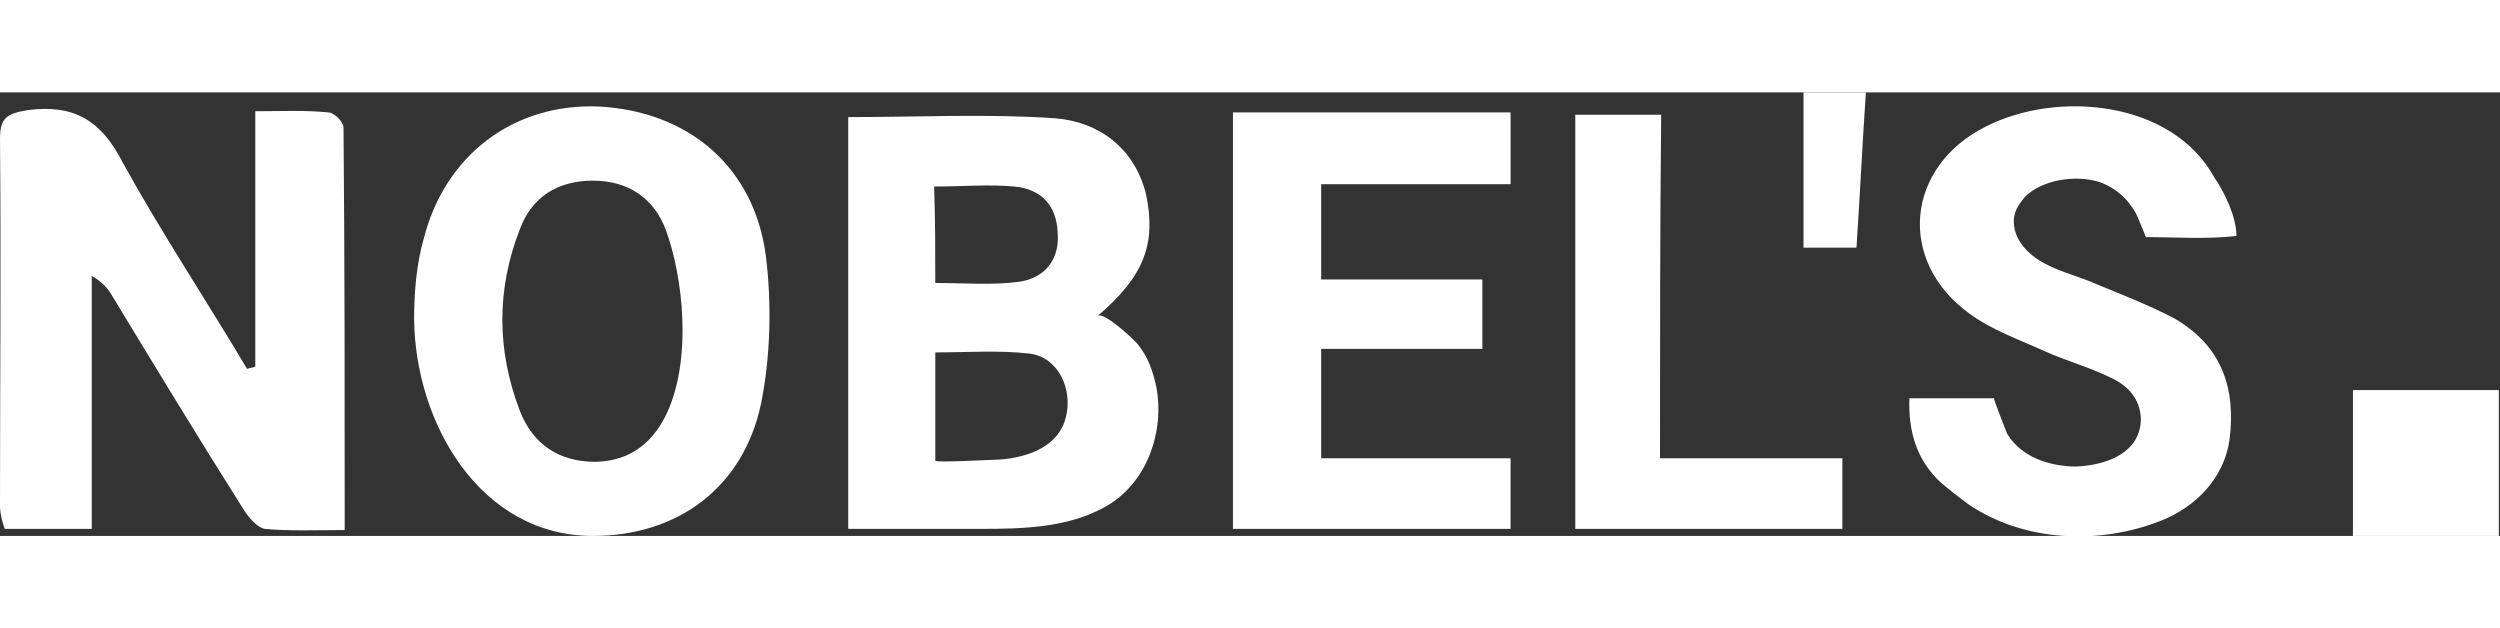
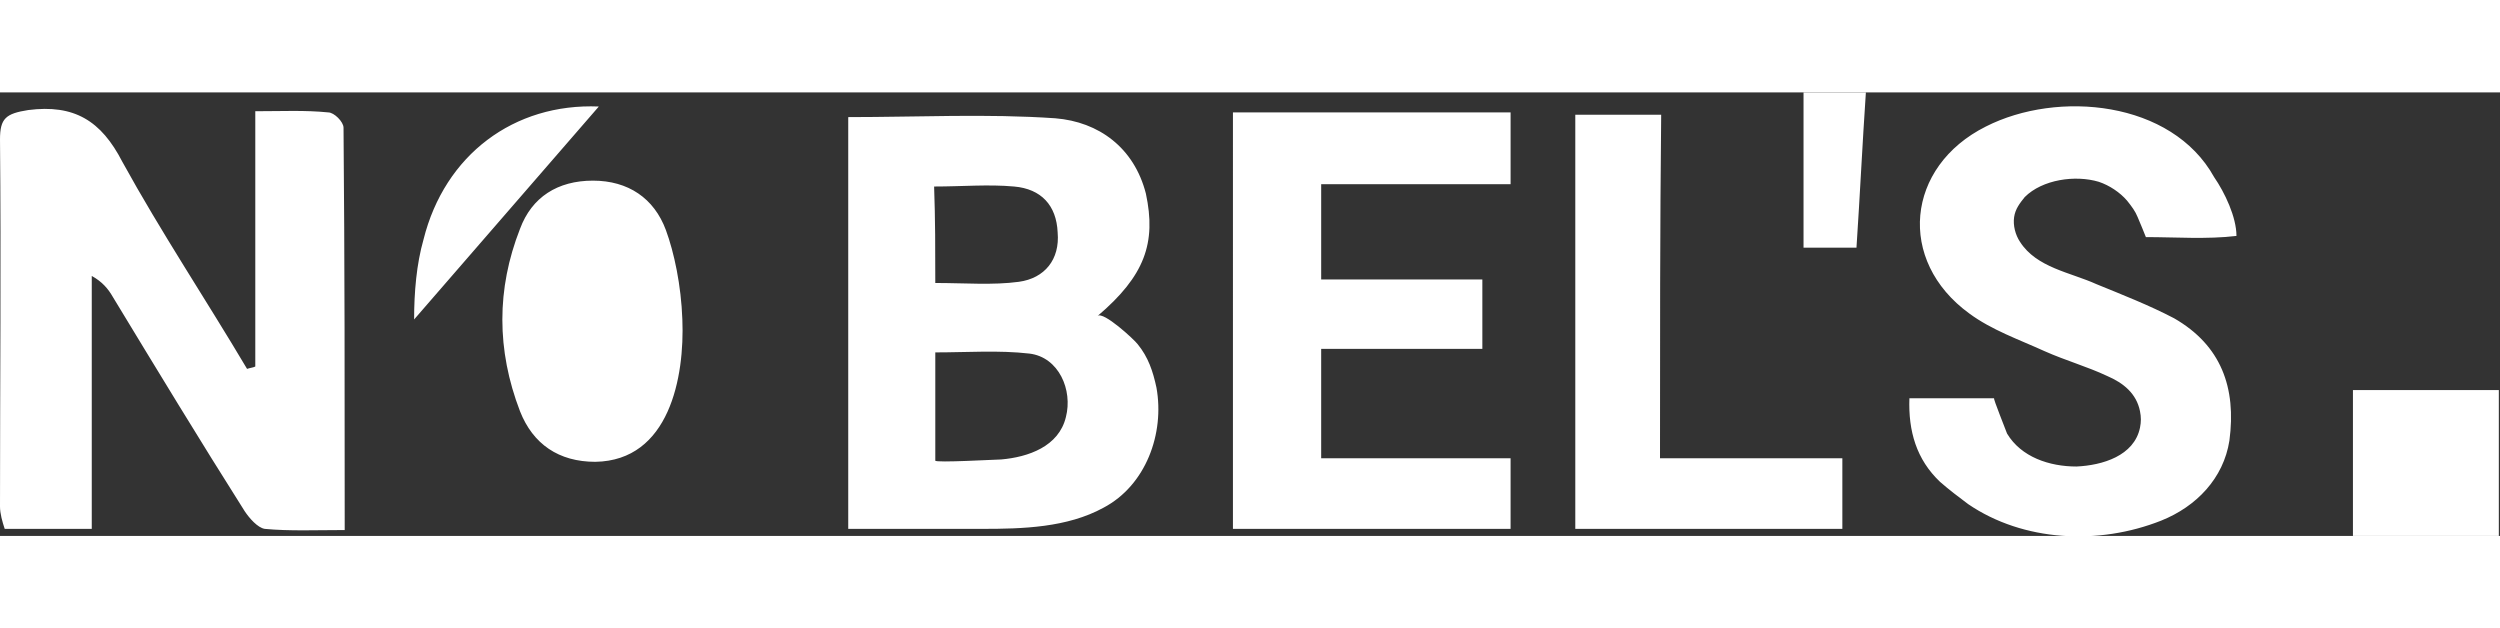
<svg xmlns="http://www.w3.org/2000/svg" xml:space="preserve" width="150" id="Capa_1" x="0" y="0" style="enable-background:new 0 0 212.5 37.7" version="1.1" viewBox="0 0 212.5 37.7">
  <rect x="0" y="0" width="212.5" height="37.7" fill="#333333" stroke="none" />
  <style>.st0{fill:#fff}</style>
-   <path d="M21.7 23.3V1.6c2.3 0 4.2-.1 6.2.1.5 0 1.3.8 1.3 1.3.1 11.3.1 22.6.1 34.2-2.4 0-4.7.1-6.8-.1-.6-.1-1.3-.9-1.7-1.5-3.8-6-7.5-12.1-11.2-18.2-.4-.7-.9-1.3-1.8-1.8v21.5H.4c-.2-.6-.4-1.3-.4-1.9C0 24.8.1 14.4 0 4c0-1.8.5-2.2 2.4-2.5 3.9-.5 6.2.9 8 4.4 3.3 6 7.1 11.7 10.6 17.6.3-.1.5-.1.7-.2zM93.3 19c.5-.4 3.1 2 3.4 2.4.9 1.1 1.3 2.3 1.6 3.7.7 3.9-.9 8.3-4.5 10.2-3.1 1.7-6.9 1.8-10.3 1.8H72.1v-35c5.9 0 11.8-.3 17.6.1 3.7.3 6.7 2.5 7.7 6.4.9 4.2-.1 7-4.1 10.4zM79.5 31.3c0 .2 5.2-.1 5.6-.1 2.3-.2 4.9-1.1 5.5-3.6.6-2.3-.6-5.1-3.1-5.4-2.6-.3-5.3-.1-8-.1v9.2zm0-15.1c2.5 0 4.9.2 7.1-.1 2.2-.3 3.5-1.9 3.3-4.2-.1-2.3-1.4-3.7-3.7-3.9-2.2-.2-4.4 0-6.8 0 .1 2.8.1 5.4.1 8.2zM35.2 19.3c0-2.3.2-4.7.8-6.8C37.8 5.3 43.7.9 50.9 1.2c7.6.4 13.2 5.1 14.2 12.7.5 4.1.4 8.5-.4 12.5-1.5 7.2-7.1 11.3-14.3 11.3-9.6 0-15.1-9.6-15.2-18.4zm22.8 0c-.1-2.9-.7-5.7-1.4-7.6-1-2.7-3.2-4.2-6.2-4.2s-5.2 1.4-6.2 4.1c-2 5.1-2 10.3 0 15.5 1.1 2.8 3.3 4.3 6.4 4.3 6.3-.1 7.6-7.2 7.4-12.1zM190.1 12.2c-2.5.3-5.2.1-7.7.1 0 0-.6-1.5-.7-1.7-.2-.5-.5-.9-.9-1.4-.6-.7-1.5-1.3-2.4-1.6-2-.6-4.8-.2-6.3 1.3-.4.5-.8 1-.9 1.7-.1.7.1 1.5.5 2.1 1.4 2.2 4.3 2.6 6.5 3.6 2.2.9 4.5 1.8 6.6 2.9 4 2.3 5.3 5.9 4.7 10.4-.5 3.2-2.8 5.6-5.8 6.8-5.3 2.1-11.7 1.8-16.4-1.4-.8-.6-1.6-1.2-2.4-1.9-2-1.9-2.7-4.3-2.6-7.1h7.2c-.1 0 1 2.7 1.1 3 1.2 2 3.6 2.8 5.9 2.8 2.2-.1 4.9-.9 5.4-3.3.1-.5.1-.9 0-1.4-.3-1.5-1.4-2.4-2.8-3-1.7-.8-3.5-1.3-5.3-2.1-2.2-1-4.5-1.8-6.4-3.2-6.2-4.5-5.4-12.5 1.4-15.9 6.1-3.1 15.8-2.2 19.4 4.3.9 1.3 1.9 3.4 1.9 5zM104.8 1.7h23.6v6.1h-16.1v8.1H126v5.9h-13.7v9.3h16.1v6h-23.6V1.7zM141.1 31.1h15.5v6h-22.7V1.9h7.3c-.1 9.5-.1 19.2-.1 29.2zM158.6 0c-.3 4.4-.5 8.7-.8 13.2h-4.5V0h5.3zM200 25.3h12.4v12.4H200z" class="st0" />
+   <path d="M21.7 23.3V1.6c2.3 0 4.2-.1 6.2.1.5 0 1.3.8 1.3 1.3.1 11.3.1 22.6.1 34.2-2.4 0-4.7.1-6.8-.1-.6-.1-1.3-.9-1.7-1.5-3.8-6-7.5-12.1-11.2-18.2-.4-.7-.9-1.3-1.8-1.8v21.5H.4c-.2-.6-.4-1.3-.4-1.9C0 24.8.1 14.4 0 4c0-1.8.5-2.2 2.4-2.5 3.9-.5 6.2.9 8 4.4 3.3 6 7.1 11.7 10.6 17.6.3-.1.5-.1.7-.2zM93.3 19c.5-.4 3.1 2 3.4 2.4.9 1.1 1.3 2.3 1.6 3.7.7 3.9-.9 8.3-4.5 10.2-3.1 1.7-6.9 1.8-10.3 1.8H72.1v-35c5.9 0 11.8-.3 17.6.1 3.7.3 6.7 2.5 7.7 6.4.9 4.2-.1 7-4.1 10.4zM79.5 31.3c0 .2 5.2-.1 5.6-.1 2.3-.2 4.9-1.1 5.5-3.6.6-2.3-.6-5.1-3.1-5.4-2.6-.3-5.3-.1-8-.1v9.2zm0-15.1c2.5 0 4.9.2 7.1-.1 2.2-.3 3.5-1.9 3.3-4.2-.1-2.3-1.4-3.7-3.7-3.9-2.2-.2-4.4 0-6.8 0 .1 2.8.1 5.4.1 8.2zM35.2 19.3c0-2.3.2-4.7.8-6.8C37.8 5.3 43.7.9 50.9 1.2zm22.8 0c-.1-2.9-.7-5.7-1.4-7.6-1-2.7-3.2-4.2-6.2-4.2s-5.2 1.4-6.2 4.1c-2 5.1-2 10.3 0 15.5 1.1 2.8 3.3 4.3 6.4 4.3 6.3-.1 7.6-7.2 7.4-12.1zM190.1 12.2c-2.5.3-5.2.1-7.7.1 0 0-.6-1.5-.7-1.7-.2-.5-.5-.9-.9-1.4-.6-.7-1.5-1.3-2.4-1.6-2-.6-4.8-.2-6.3 1.3-.4.5-.8 1-.9 1.7-.1.7.1 1.5.5 2.1 1.4 2.2 4.3 2.6 6.5 3.6 2.2.9 4.5 1.8 6.6 2.9 4 2.3 5.3 5.9 4.7 10.4-.5 3.2-2.8 5.6-5.8 6.8-5.3 2.1-11.7 1.8-16.4-1.4-.8-.6-1.6-1.2-2.4-1.9-2-1.9-2.7-4.3-2.6-7.1h7.2c-.1 0 1 2.7 1.1 3 1.2 2 3.6 2.8 5.9 2.8 2.2-.1 4.9-.9 5.4-3.3.1-.5.1-.9 0-1.4-.3-1.5-1.4-2.4-2.8-3-1.7-.8-3.5-1.3-5.3-2.1-2.2-1-4.5-1.8-6.4-3.2-6.2-4.5-5.4-12.5 1.4-15.9 6.1-3.1 15.8-2.2 19.4 4.3.9 1.3 1.9 3.4 1.9 5zM104.8 1.7h23.6v6.1h-16.1v8.1H126v5.9h-13.7v9.3h16.1v6h-23.6V1.7zM141.1 31.1h15.5v6h-22.7V1.9h7.3c-.1 9.5-.1 19.2-.1 29.2zM158.6 0c-.3 4.4-.5 8.7-.8 13.2h-4.5V0h5.3zM200 25.3h12.4v12.4H200z" class="st0" />
</svg>